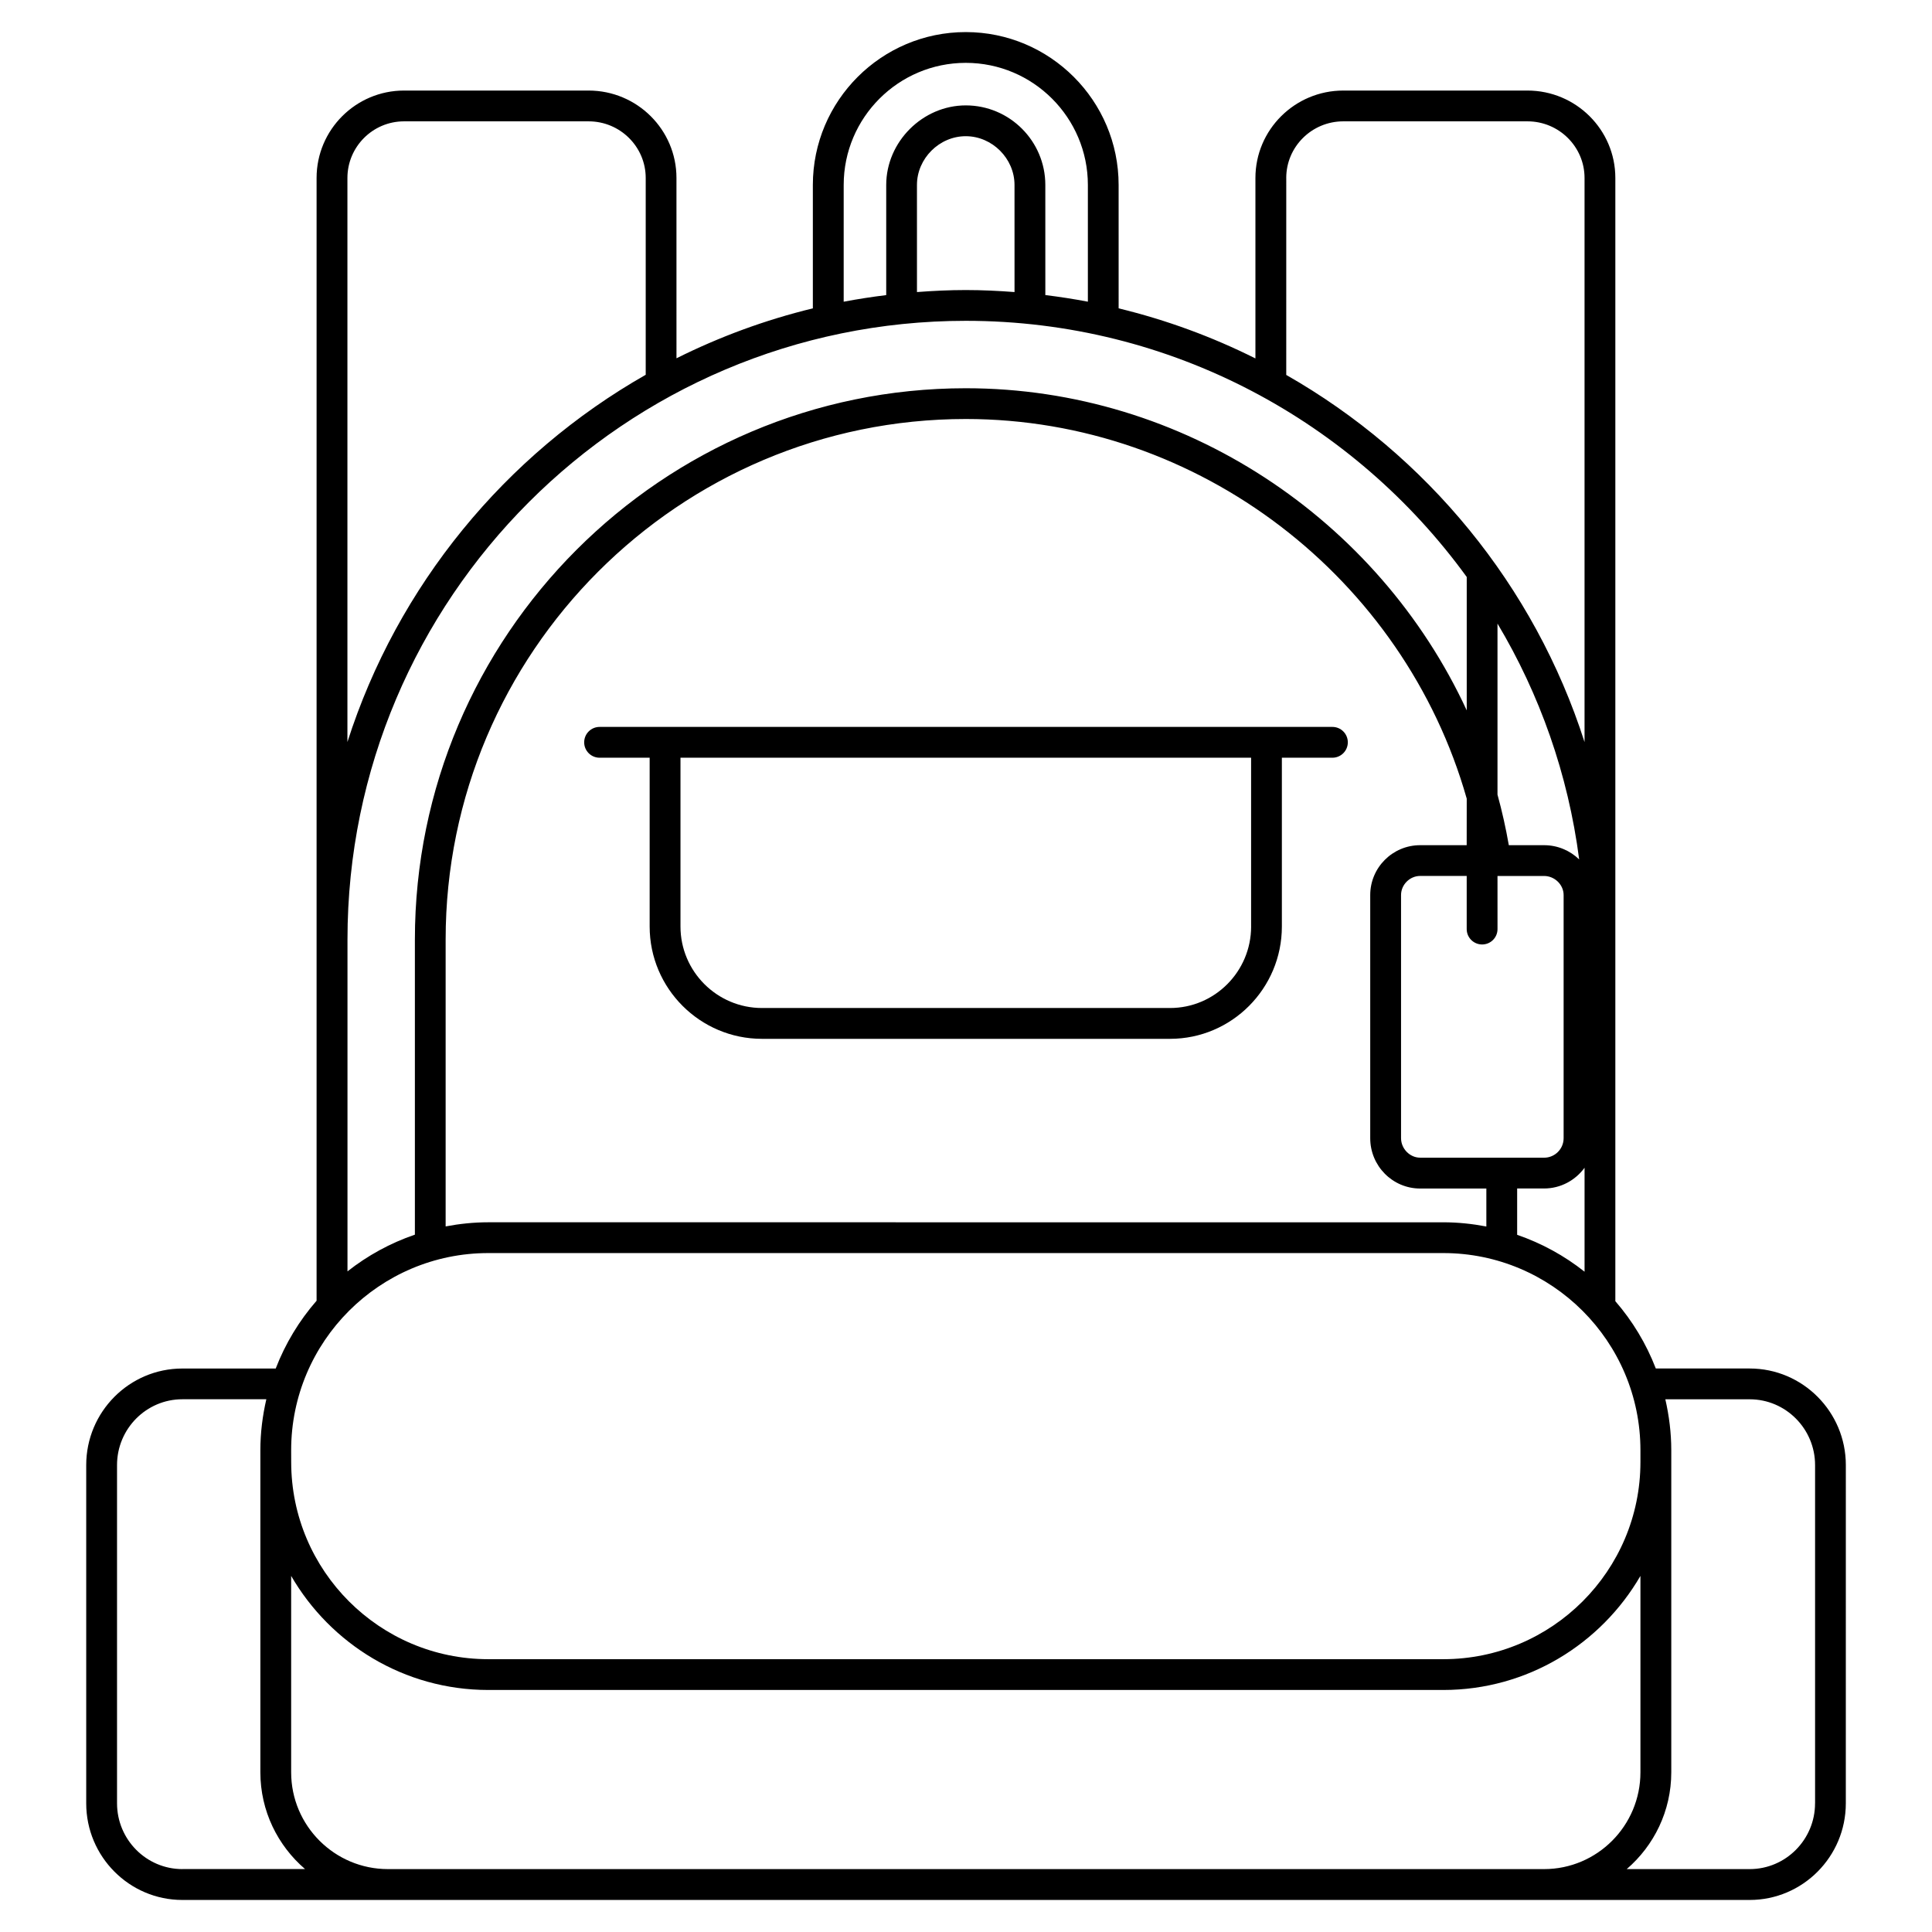
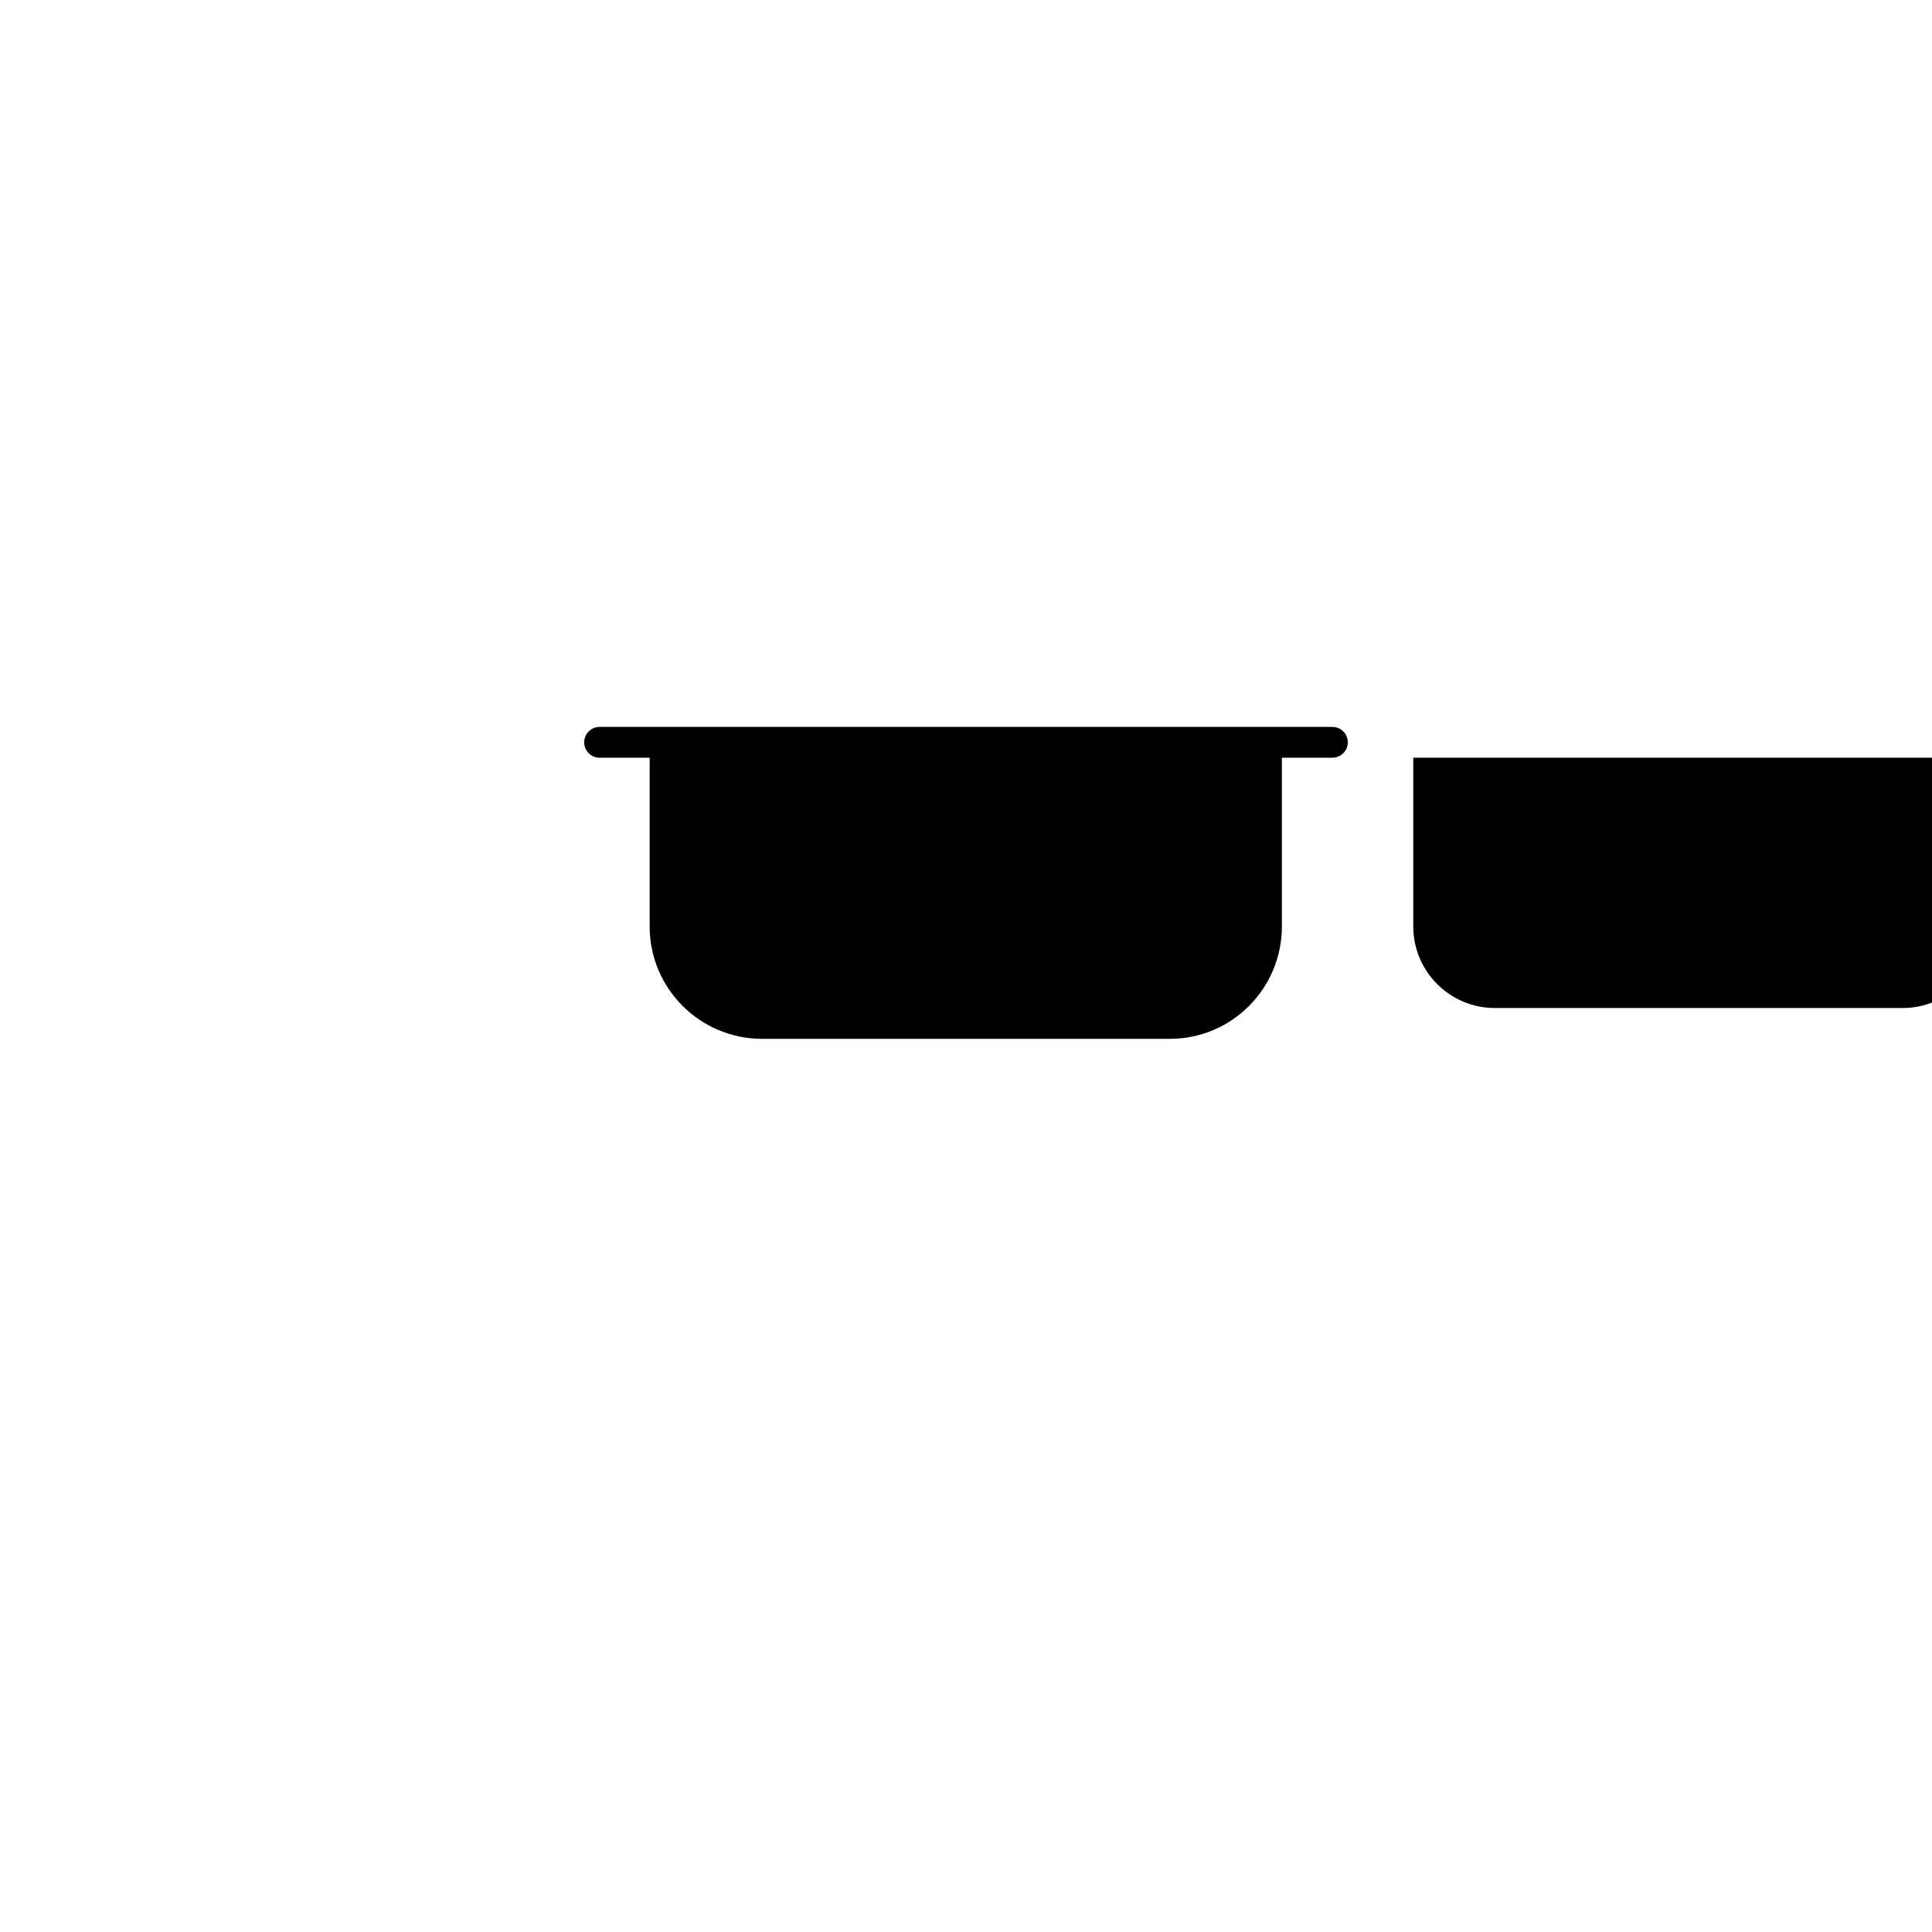
<svg xmlns="http://www.w3.org/2000/svg" fill="#000000" width="800px" height="800px" version="1.1" viewBox="144 144 512 512">
  <g>
-     <path d="m607.68 506.66h-24.875c-2.543-6.582-6.18-12.594-10.723-17.832v-297.67c0-12.777-10.445-23.16-23.285-23.16h-48.812c-12.84 0-23.285 10.391-23.285 23.16v47.832c-11.422-5.723-23.57-10.195-36.25-13.273l-0.004-32.707c0-22.332-18.176-40.508-40.516-40.508-22.34 0-40.516 18.176-40.516 40.508v32.707c-12.648 3.07-24.75 7.543-36.141 13.234l-0.004-47.793c0-12.777-10.438-23.16-23.277-23.16h-48.926c-12.777 0-23.168 10.391-23.168 23.16v297.55c-4.59 5.266-8.273 11.32-10.832 17.965h-24.746c-14.051 0-25.473 11.477-25.473 25.594v89.641c0 14.113 11.43 25.602 25.473 25.602h415.36c14.051 0 25.48-11.484 25.48-25.602l0.004-89.648c0-14.109-11.43-25.594-25.48-25.594zm-45.18-134.9c-2.402-2.332-5.684-3.777-9.305-3.777h-9.344c-0.789-4.543-1.793-9.012-3-13.398v-45.328c11.188 18.75 18.723 39.91 21.648 62.504zm-42.145 79.035c-2.738 0-5.062-2.371-5.062-5.172v-64.434c0-2.738 2.312-5.055 5.062-5.055h12.336v14.082c0 2.25 1.828 4.078 4.086 4.078 2.258 0 4.078-1.828 4.078-4.078l-0.004-14.074h12.344c2.801 0 5.18 2.312 5.18 5.055v64.434c0 2.852-2.32 5.172-5.18 5.172h-32.84zm12.332-82.812h-12.336c-7.289 0-13.227 5.926-13.227 13.219v64.434c0 7.352 5.926 13.336 13.227 13.336h17.547v10.066c-3.699-0.707-7.512-1.117-11.414-1.117l-253.08-0.004c-3.863 0-7.637 0.402-11.305 1.094v-76.02c0-76.066 61.836-137.95 137.85-137.95 61.891 0 116.16 42.195 132.75 100.61zm13.375 90.977h7.133c4.418 0 8.297-2.18 10.73-5.488v27.543c-5.305-4.211-11.336-7.527-17.863-9.777zm-61.195-267.8c0-8.273 6.777-15.004 15.121-15.004h48.812c8.344 0 15.121 6.731 15.121 15.004v149.5c-13.266-41.453-41.848-76.098-79.051-97.297l0.004-52.199zm-117.28 1.852c0-17.84 14.508-32.355 32.355-32.355 17.84 0 32.355 14.516 32.355 32.355v30.938c-3.723-0.707-7.477-1.289-11.273-1.754l-0.004-29.184c0-11.617-9.461-21.082-21.082-21.082-11.43 0-21.082 9.652-21.082 21.082v29.191c-3.793 0.473-7.559 1.047-11.273 1.754zm45.273 28.387c-4.273-0.324-8.574-0.535-12.926-0.535s-8.66 0.211-12.926 0.535l-0.004-28.387c0-7 5.918-12.918 12.926-12.918 7.008 0 12.926 5.91 12.926 12.918zm-176.79-30.238c0-8.273 6.731-15.004 15.004-15.004h48.926c8.336 0 15.121 6.731 15.121 15.004v52.16c-37.211 21.191-65.785 55.844-79.051 97.32zm163.88 37.859c54.547 0 102.93 26.789 132.75 67.887v35.352c-23.418-50.625-74.949-85.371-132.75-85.371-80.508 0-146 65.543-146 146.11v78.199c-6.535 2.234-12.547 5.543-17.863 9.73v-87.938c-0.008-90.41 73.504-163.97 163.87-163.97zm-178.79 299.31c0-28.812 23.441-52.254 52.246-52.254h253.08c28.812 0 52.246 23.441 52.246 52.254v3.125c0 28.812-23.441 52.246-52.246 52.246h-253.07c-28.812 0-52.246-23.434-52.246-52.246zm-28.832 111c-9.547 0-17.312-7.824-17.312-17.438v-89.637c0-9.613 7.762-17.438 17.312-17.438h22.254c-1 4.352-1.582 8.855-1.582 13.5v85.355c0 10.258 4.613 19.445 11.84 25.648h-32.512zm54.48 0c-14.145 0-25.648-11.5-25.648-25.648v-52.051c10.461 18.043 29.945 30.23 52.246 30.23h253.08c22.301 0 41.785-12.195 52.246-30.23v52.051c0 14.145-11.453 25.648-25.535 25.648zm378.2-17.438c0 9.613-7.762 17.438-17.32 17.438h-32.59c7.219-6.211 11.809-15.391 11.809-25.648v-85.355c0-4.644-0.582-9.148-1.574-13.5h22.363c9.547 0 17.32 7.824 17.32 17.438v89.629z" />
-     <path d="m302.9 336.64c-2.258 0-4.086 1.828-4.086 4.086 0 2.25 1.828 4.078 4.086 4.078h13.266v44.73c0 16.406 13.352 29.766 29.766 29.766h108.14c16.344 0 29.637-13.352 29.637-29.766v-44.73h13.391c2.25 0 4.086-1.828 4.086-4.078 0-2.258-1.828-4.086-4.086-4.086zm172.66 52.891c0 11.91-9.637 21.602-21.484 21.602h-108.14c-11.91 0-21.602-9.691-21.602-21.602v-44.73h151.22v44.73z" />
+     <path d="m302.9 336.64c-2.258 0-4.086 1.828-4.086 4.086 0 2.25 1.828 4.078 4.086 4.078h13.266v44.73c0 16.406 13.352 29.766 29.766 29.766h108.14c16.344 0 29.637-13.352 29.637-29.766v-44.73h13.391c2.25 0 4.086-1.828 4.086-4.078 0-2.258-1.828-4.086-4.086-4.086m172.66 52.891c0 11.91-9.637 21.602-21.484 21.602h-108.14c-11.91 0-21.602-9.691-21.602-21.602v-44.73h151.22v44.73z" />
  </g>
</svg>